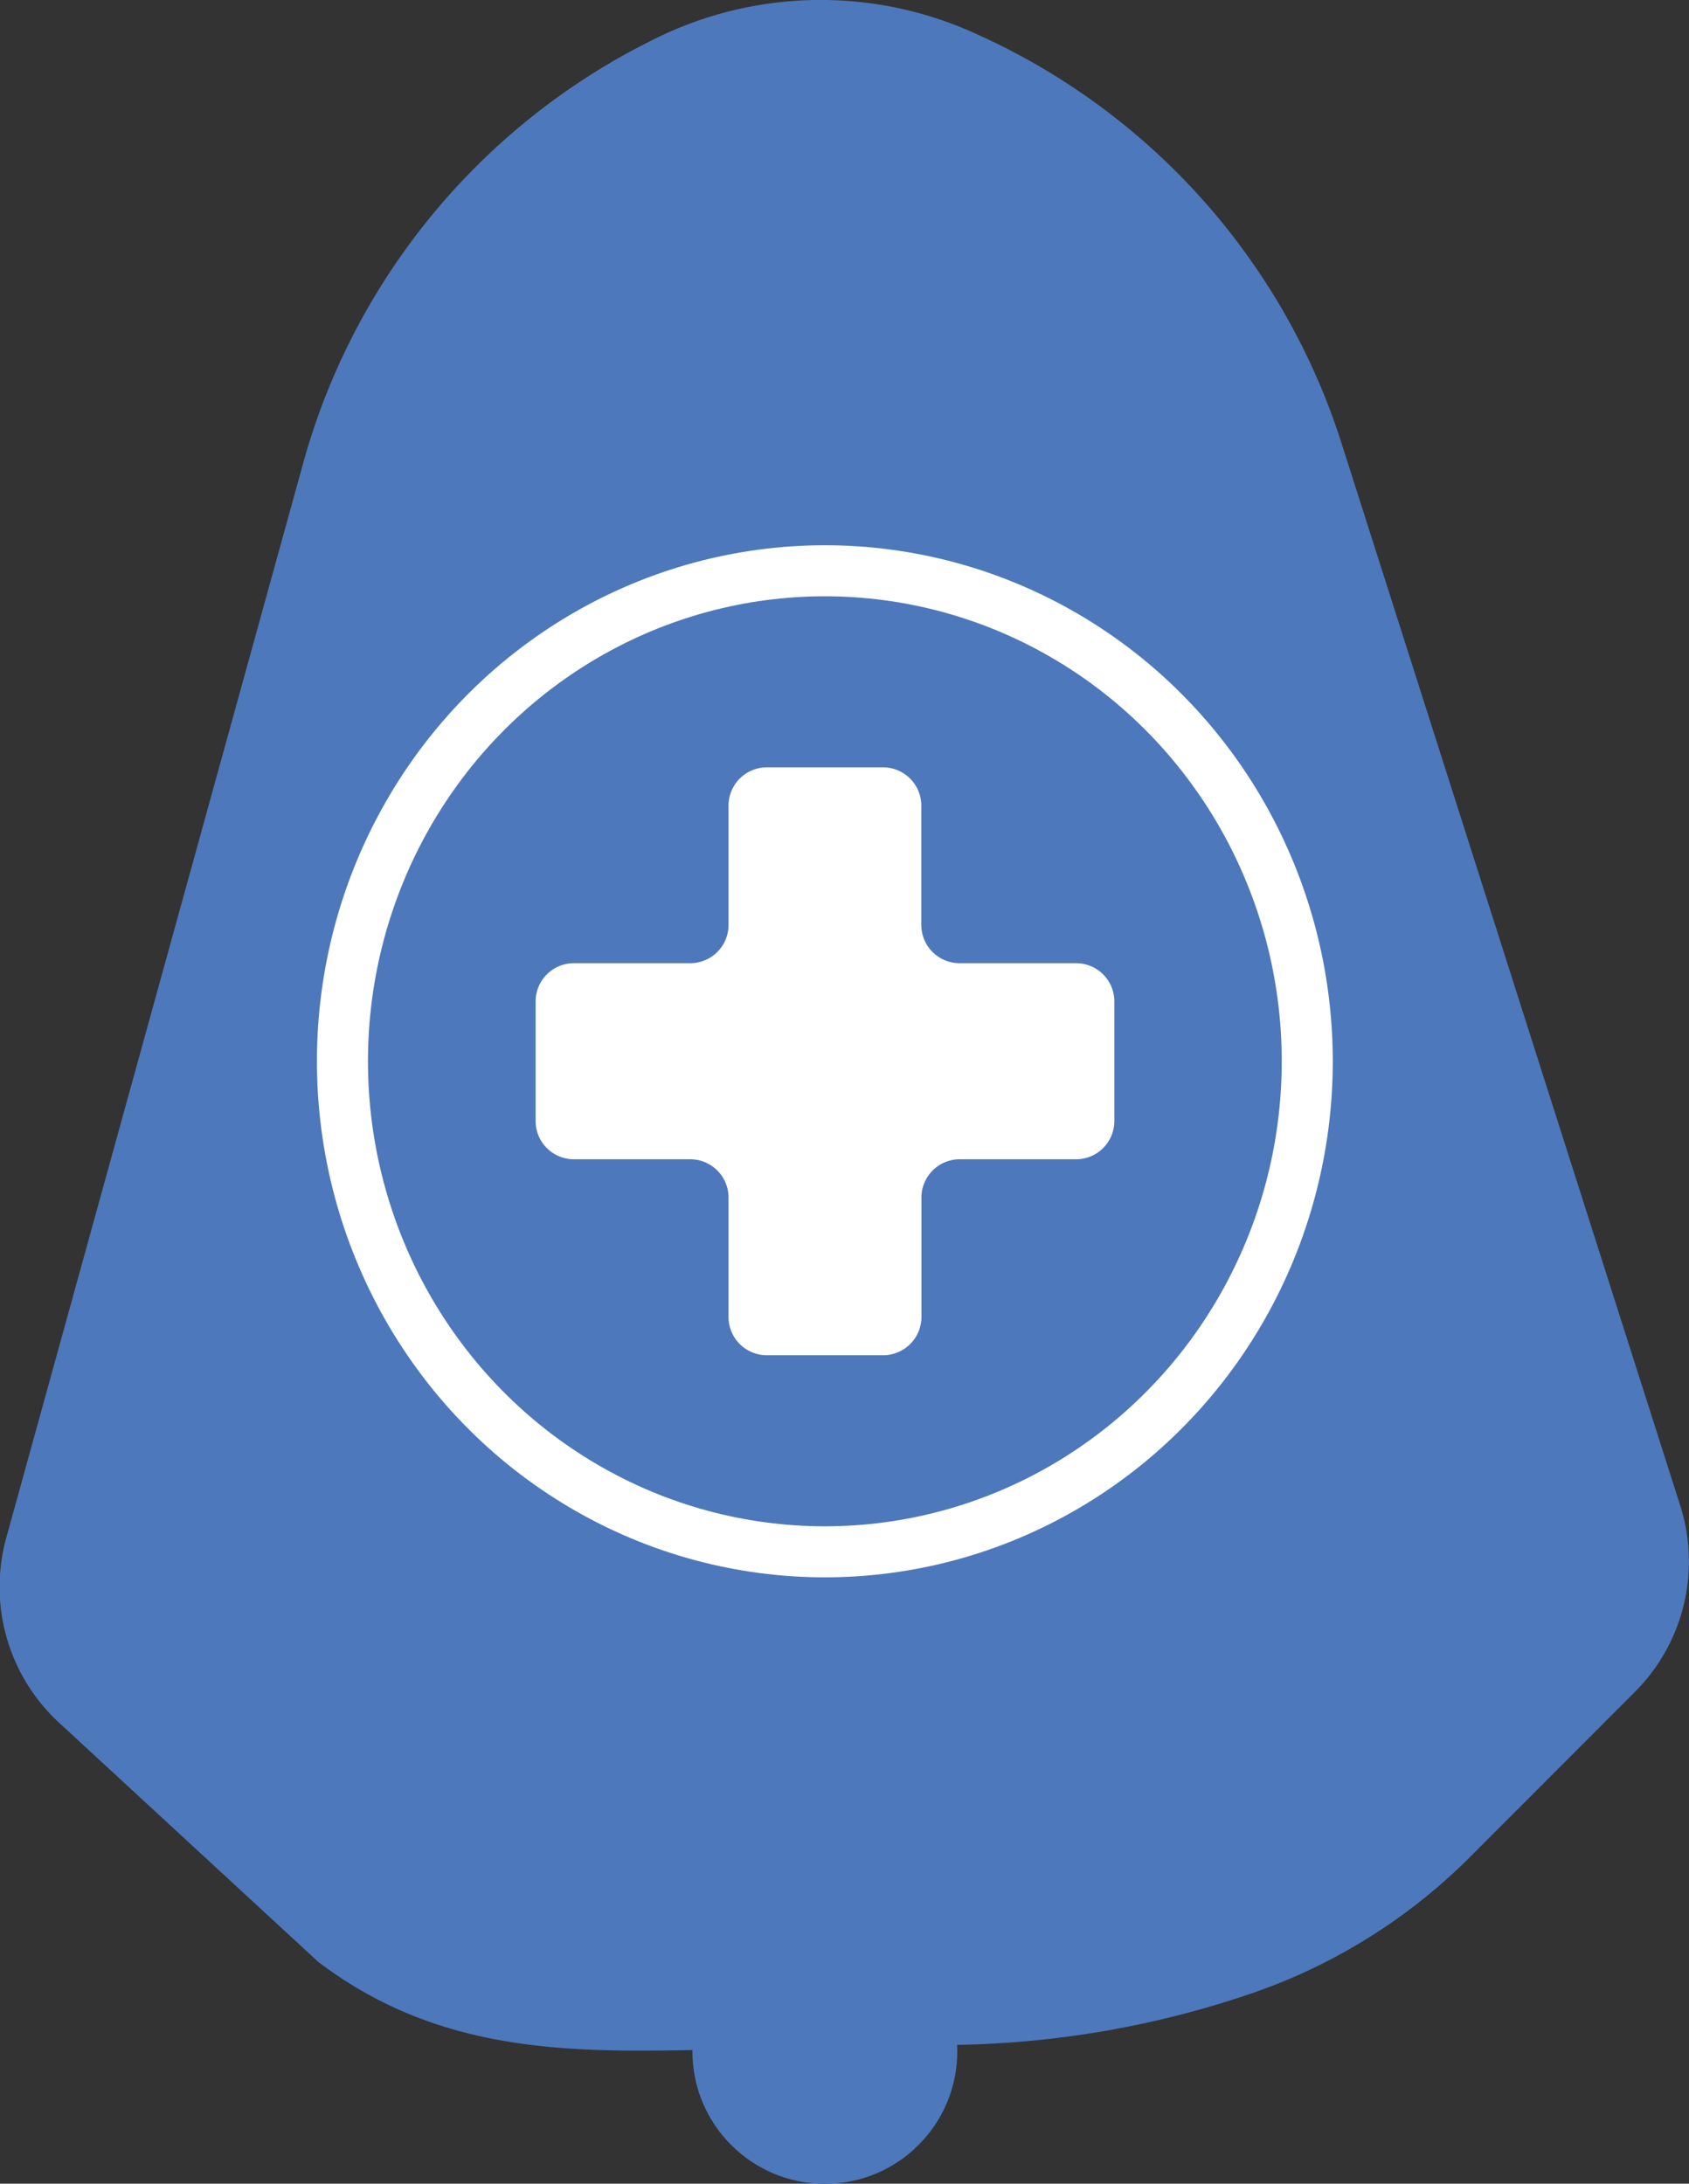
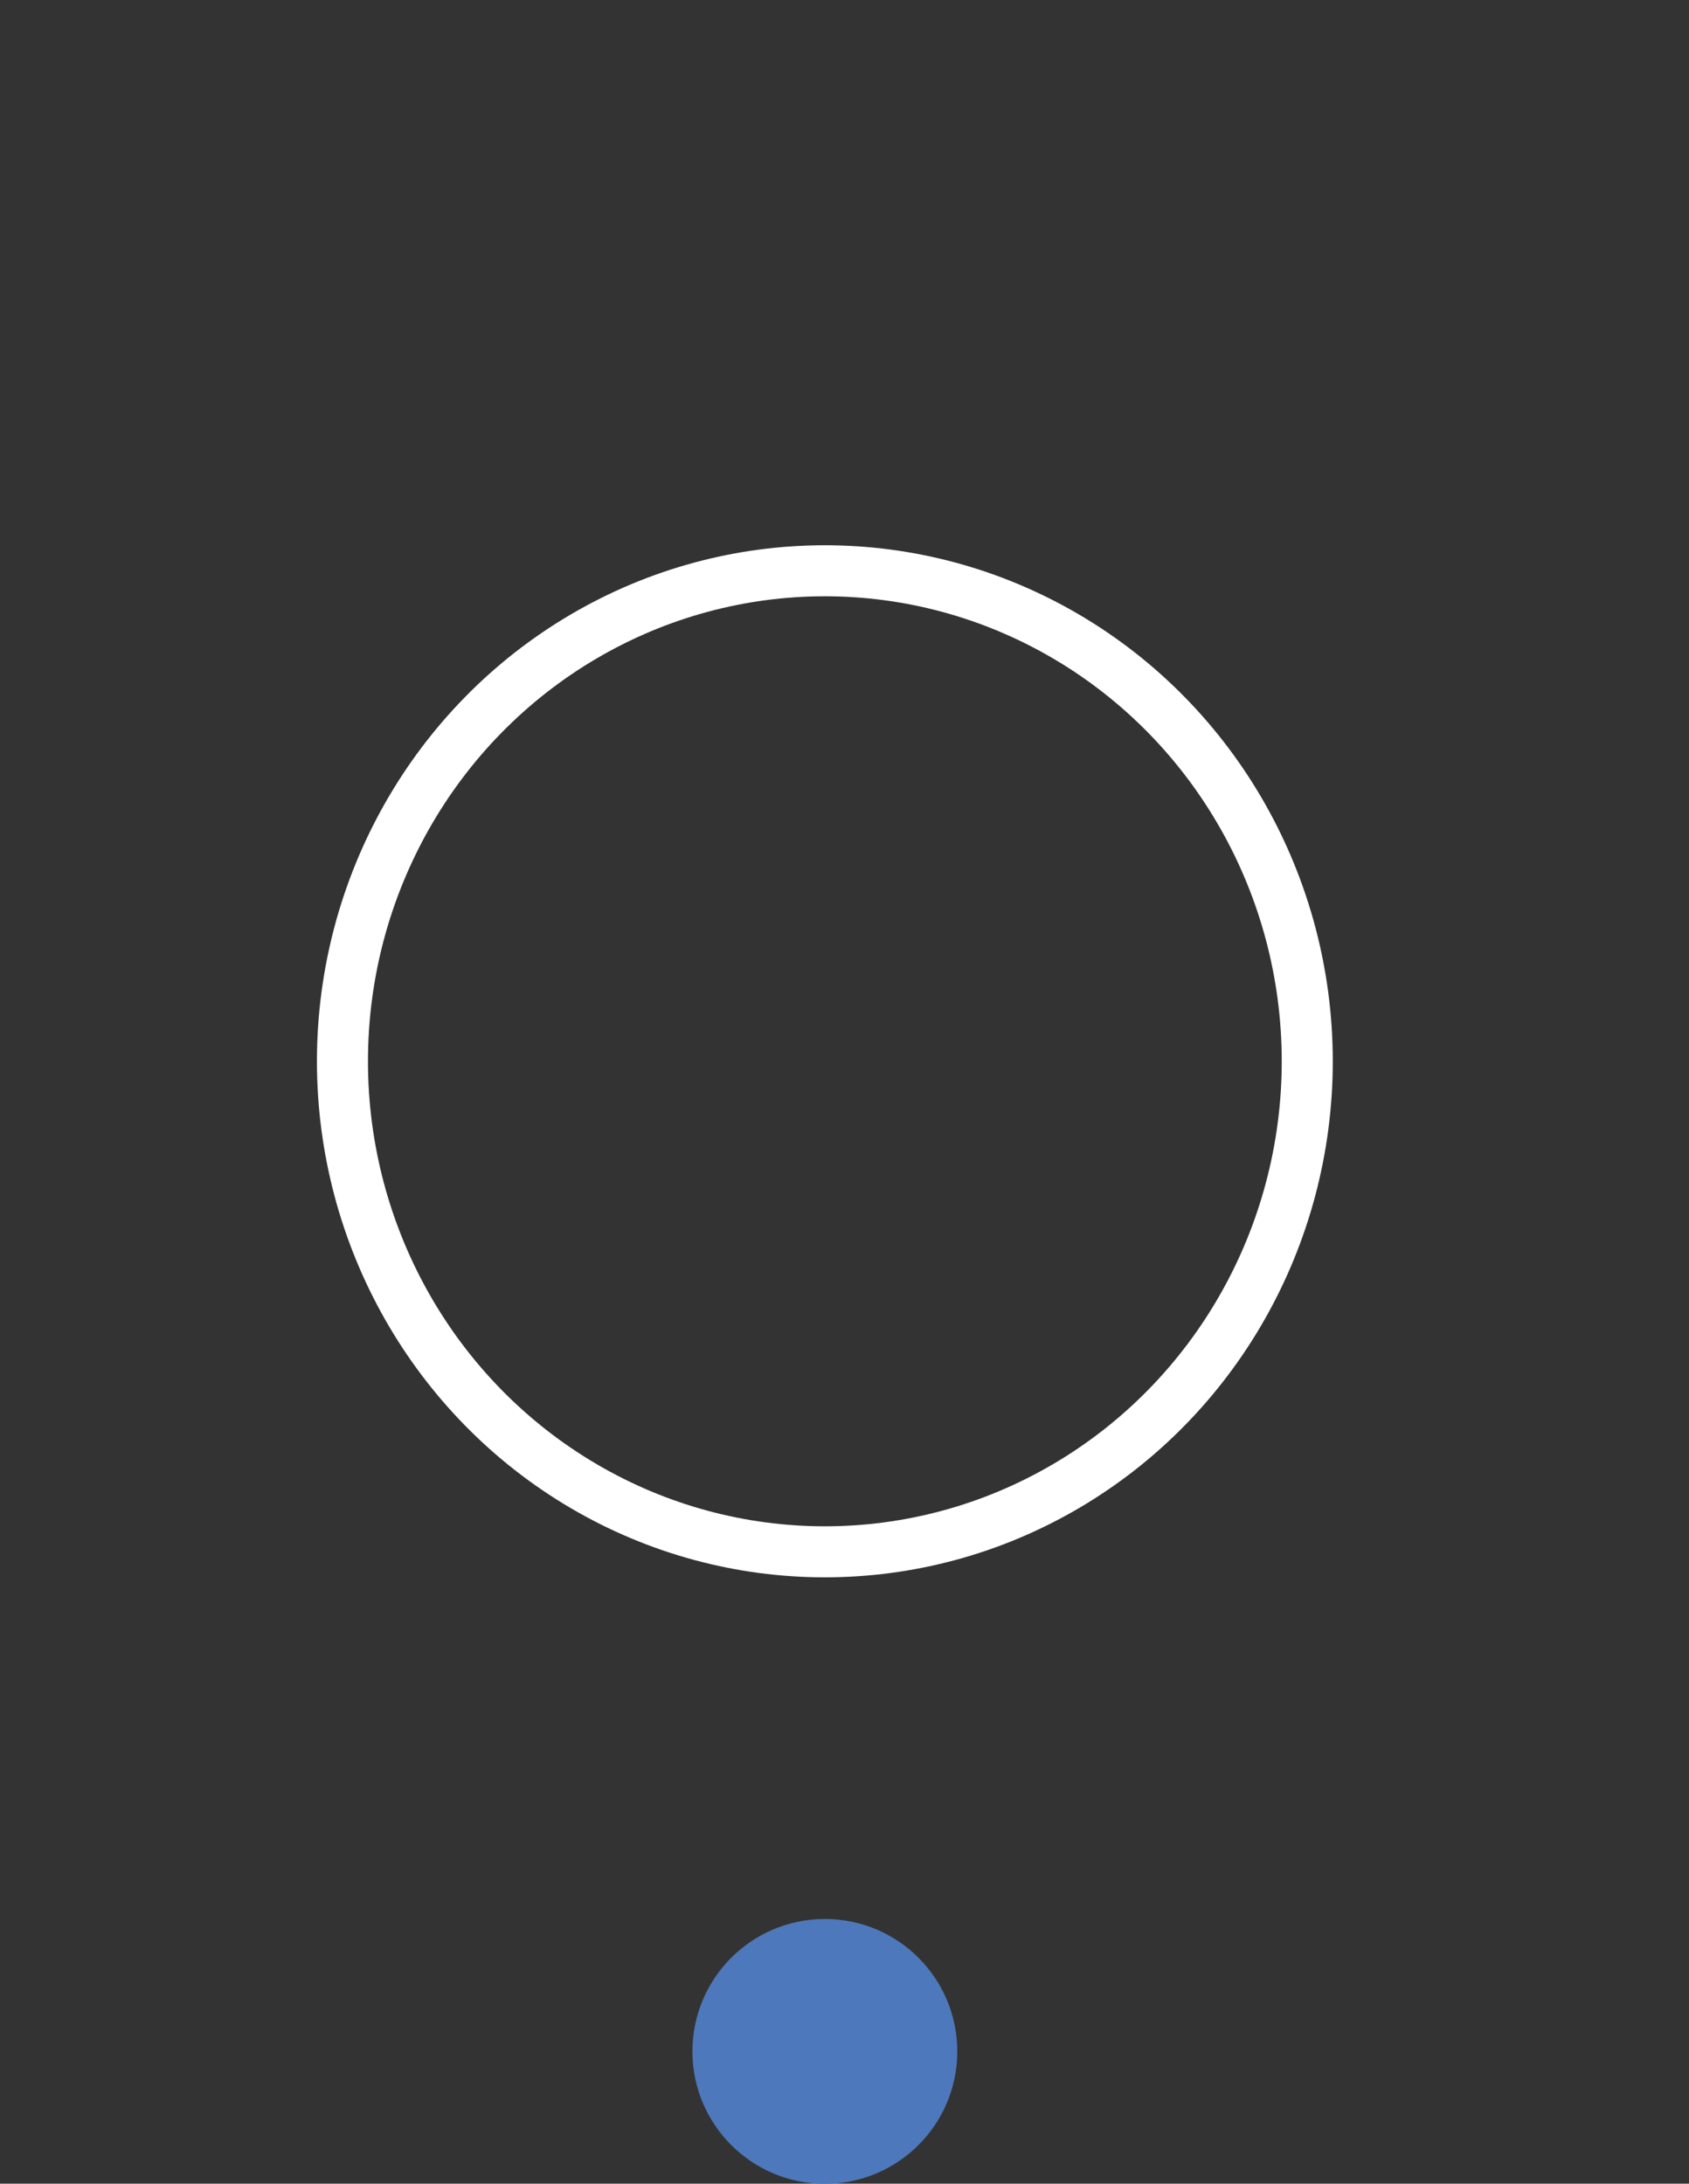
<svg xmlns="http://www.w3.org/2000/svg" id="Layer_1" data-name="Layer 1" viewBox="0 0 132.38 171.17">
  <rect x="0" y="0" width="132.38" height="171.17" fill="#333333" stroke="none" />
  <defs>
    <style>.cls-1{fill:#4d78bb;}.cls-2{fill:#fff;}.cls-3{fill:none;stroke:#fff;stroke-width:4px;}</style>
  </defs>
-   <path class="cls-1" d="M273.15,603.94l-20.91.41c-10.06.19-19.88,0-29-6.92h0L203,578.75a14.47,14.47,0,0,1-4.22-14.52l23.37-84.59a52.65,52.65,0,0,1,27.24-32.83h0a29.25,29.25,0,0,1,25.45-.49h0a52.68,52.68,0,0,1,28.5,31.74L330,561.69a14.45,14.45,0,0,1-3.65,14.67L313.73,589A44.75,44.75,0,0,1,298,599.32l-1.36.5A75.1,75.1,0,0,1,273.15,603.94Z" transform="translate(-198.3 -443.65)" />
-   <path class="cls-2" d="M285.64,522.15v9.37a3,3,0,0,1-3,3h-9.12a3,3,0,0,0-3,3v9.36a3,3,0,0,1-3,3H258.4a3,3,0,0,1-3-3v-9.36a3,3,0,0,0-3-3h-9.12a3,3,0,0,1-3-3v-9.37a3,3,0,0,1,3-3h9.12a3,3,0,0,0,3-3v-9.35a3,3,0,0,1,3-3h9.11a3,3,0,0,1,3,3v9.35a3,3,0,0,0,3,3h9.12A3,3,0,0,1,285.64,522.15Z" transform="translate(-198.3 -443.65)" />
  <ellipse class="cls-3" cx="64.65" cy="83.19" rx="37.81" ry="38.45" />
  <circle class="cls-1" cx="64.65" cy="160.8" r="10.38" />
</svg>